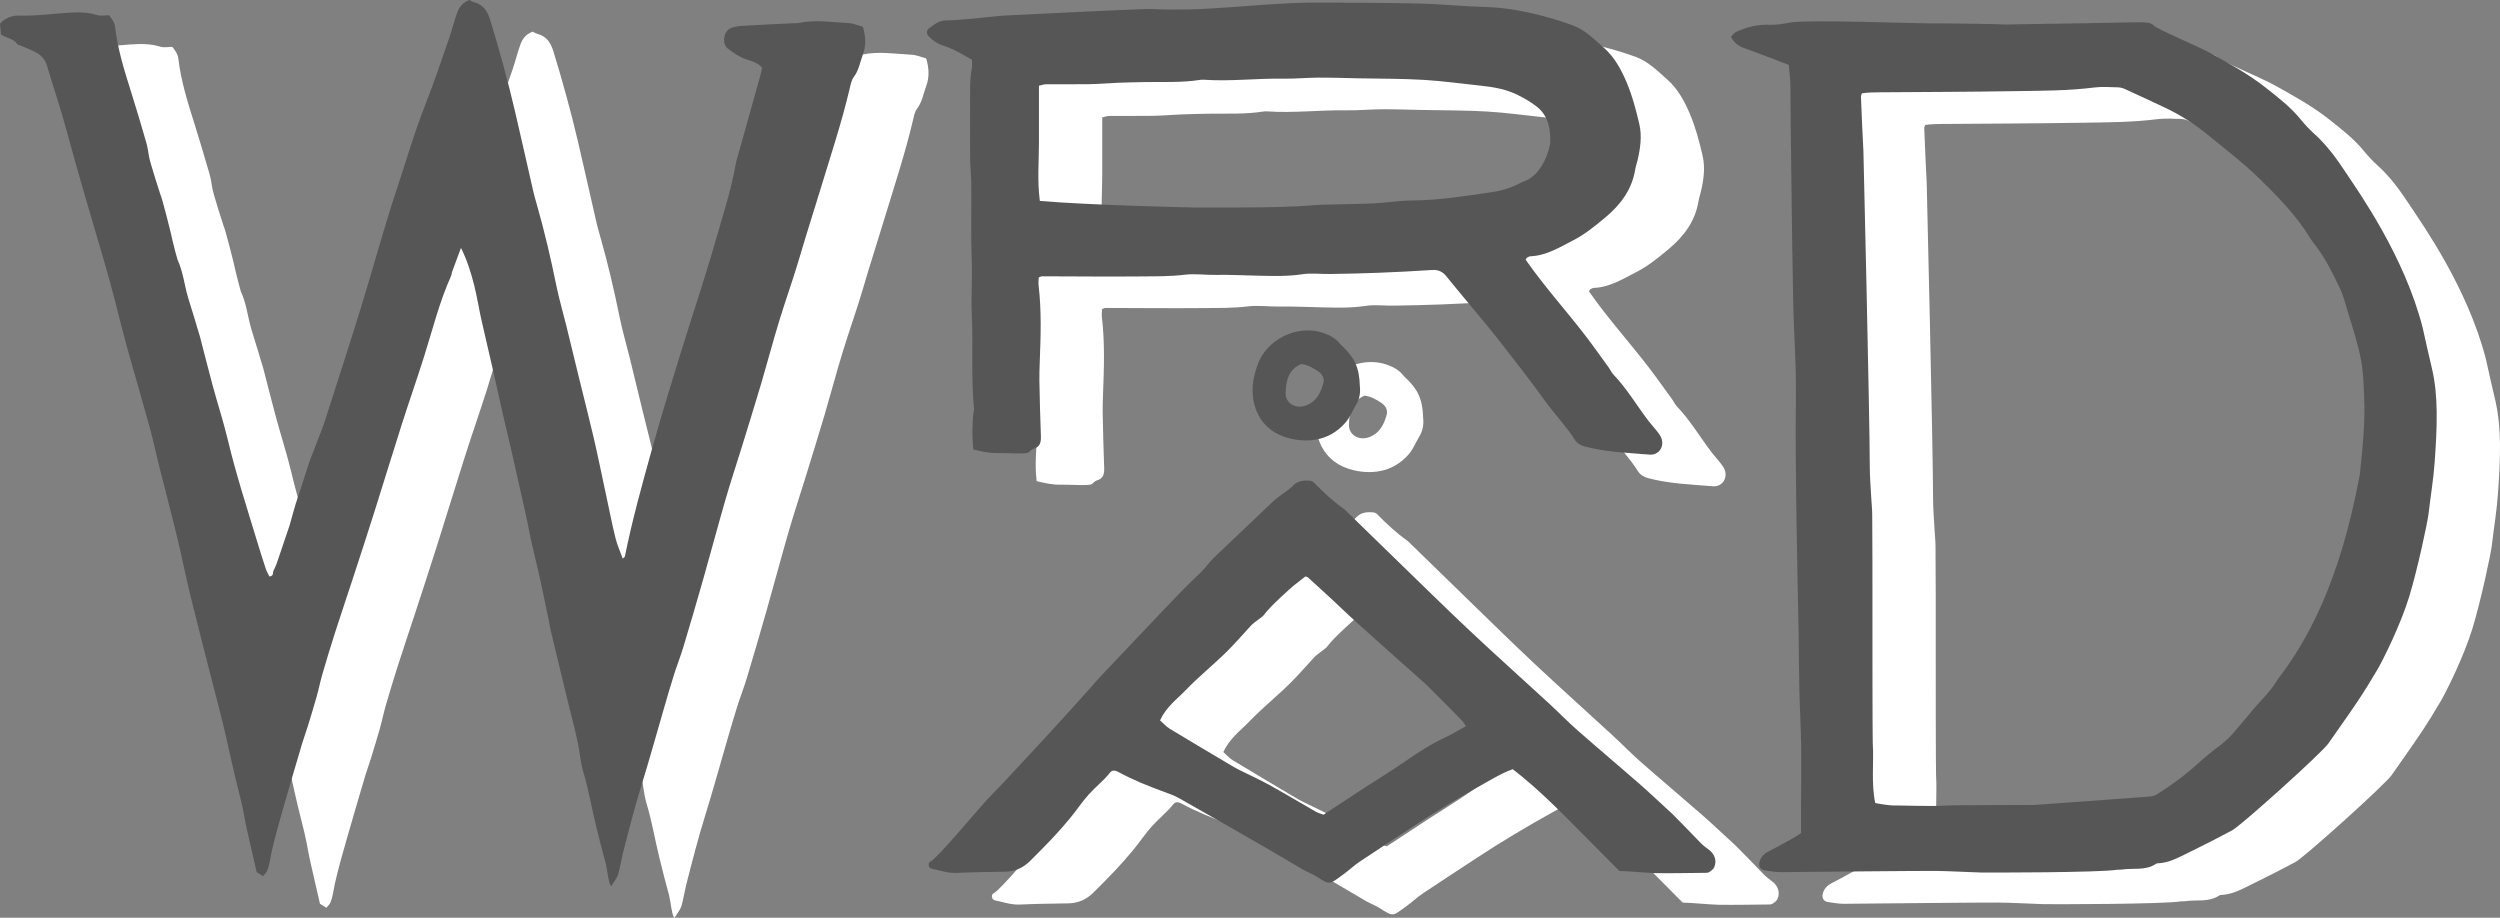
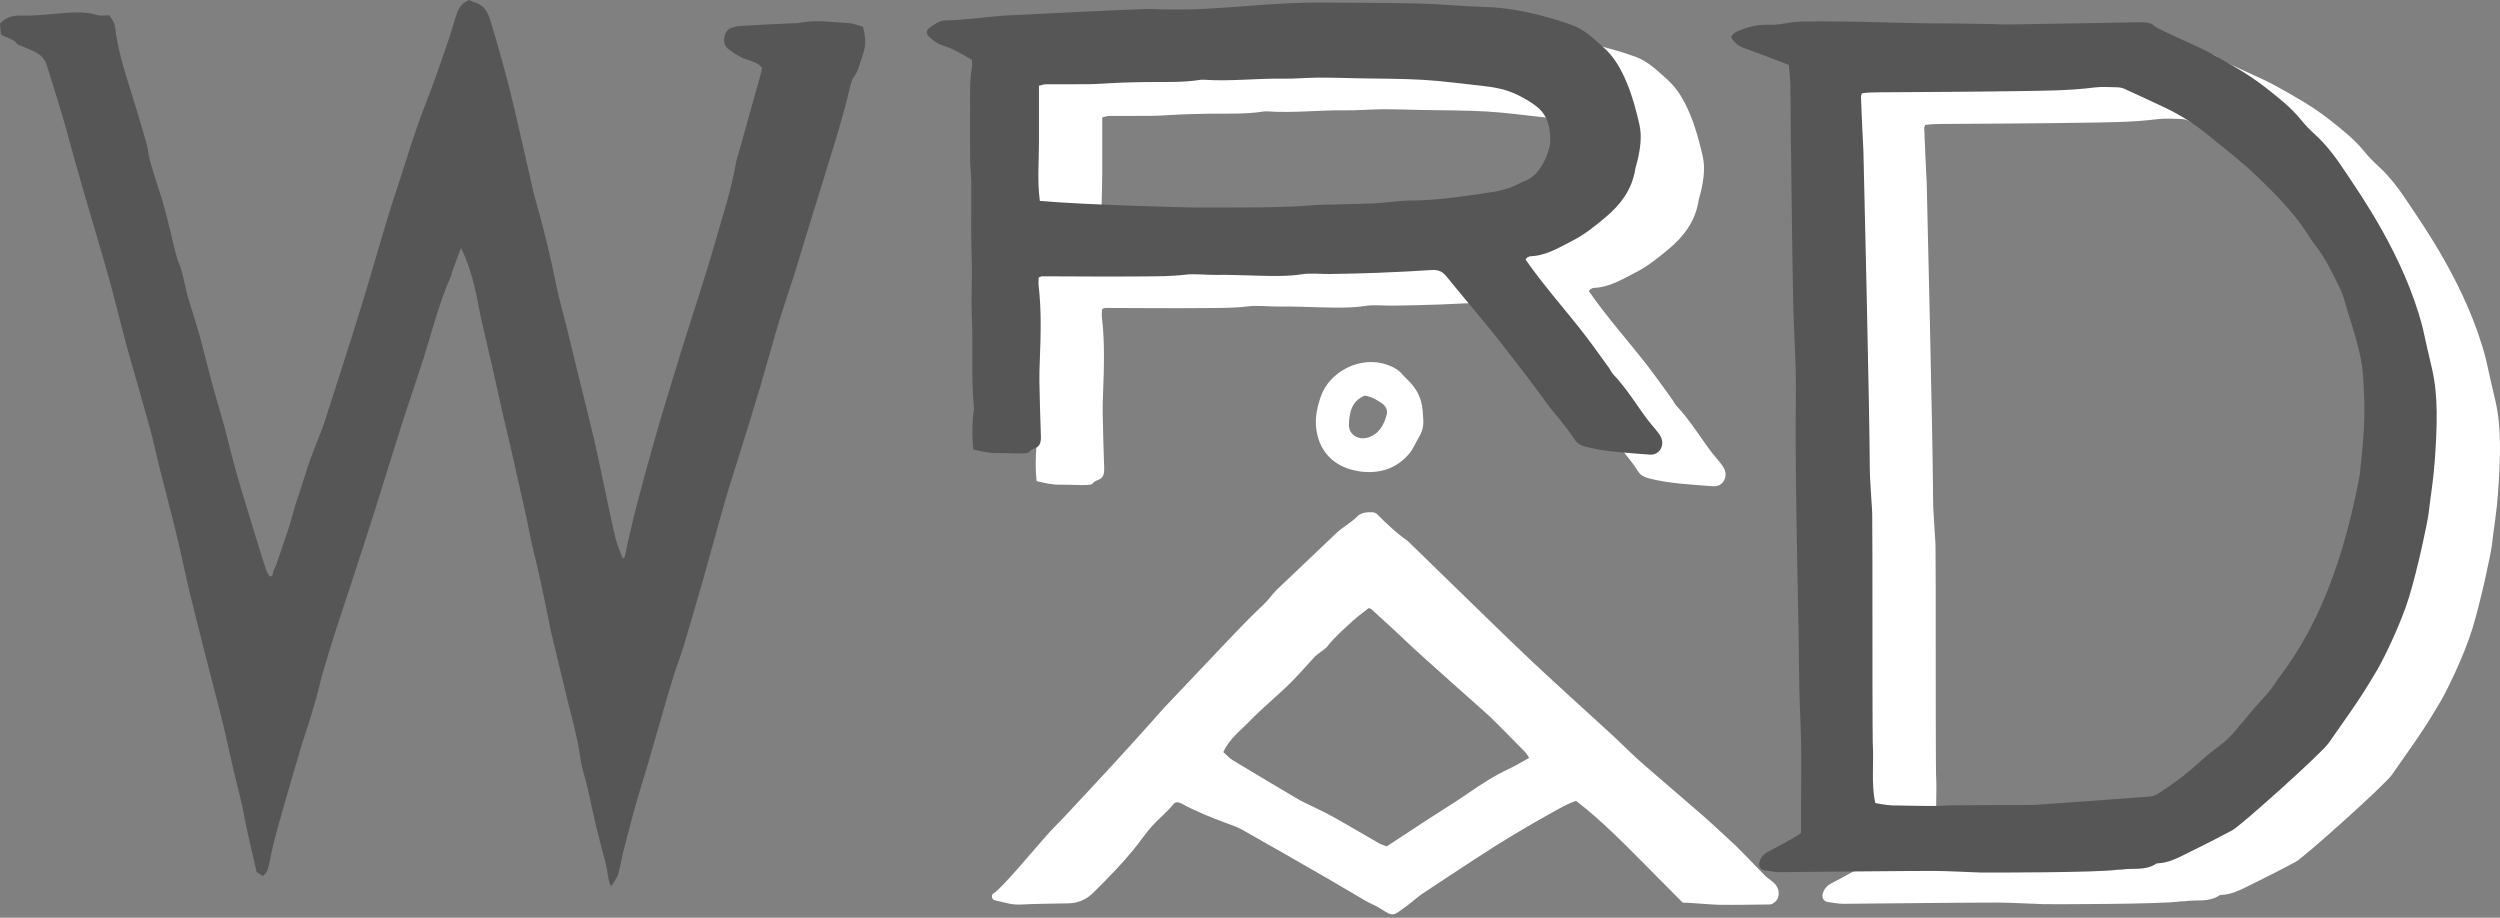
<svg xmlns="http://www.w3.org/2000/svg" width="79px" height="29px" viewBox="0 0 79 29" version="1.1">
  <rect x="0" y="0" width="79" height="29" fill="#808080" stroke="none" />
  <title>Group 7</title>
  <g id="Homepage" stroke="none" stroke-width="1" fill="none" fill-rule="evenodd">
    <g id="Group-7" transform="translate(0, -0)">
      <g id="Group-12-Copy-2" transform="translate(2, 1)" fill="#FFFFFF">
-         <path d="M8.324,27.693 C8.246,27.643 8.168,27.594 8.111,27.558 C8.002,27.081 7.894,26.626 7.793,26.17 C7.73,25.886 7.689,25.597 7.62,25.314 C7.553,25.032 7.478,24.752 7.411,24.47 C7.283,23.935 7.174,23.395 7.044,22.862 C6.949,22.473 6.846,22.085 6.746,21.697 C6.5,20.732 6.25,19.769 6.013,18.803 C5.863,18.189 5.742,17.568 5.593,16.954 C5.423,16.249 5.235,15.548 5.059,14.845 C4.977,14.52 4.903,14.193 4.825,13.867 C4.799,13.763 4.772,13.659 4.744,13.555 C4.621,13.115 4.498,12.674 4.374,12.235 C4.246,11.782 4.11,11.332 3.988,10.878 C3.758,10.021 3.556,9.155 3.305,8.304 C2.891,6.899 2.473,5.494 2.091,4.079 C1.909,3.405 1.683,2.742 1.484,2.072 C1.425,1.875 1.299,1.744 1.13,1.653 C0.979,1.572 0.817,1.512 0.659,1.443 C0.623,1.427 0.57,1.425 0.552,1.399 C0.429,1.216 0.206,1.206 0.028,1.089 C0.019,0.975 0.009,0.857 0,0.747 C0.185,0.541 0.414,0.484 0.663,0.492 C1.147,0.505 1.627,0.438 2.108,0.406 C2.43,0.384 2.745,0.376 3.061,0.474 C3.182,0.512 3.325,0.481 3.446,0.481 C3.543,0.604 3.62,0.711 3.636,0.851 C3.717,1.55 3.926,2.217 4.136,2.883 C4.306,3.421 4.465,3.962 4.622,4.503 C4.663,4.644 4.683,4.791 4.707,4.937 C4.739,5.138 5.07,6.152 5.07,6.152 C5.104,6.192 5.399,7.333 5.459,7.632 C5.472,7.697 5.599,8.184 5.61,8.207 C5.786,8.585 5.826,9.002 5.941,9.397 C6.03,9.703 6.134,10.004 6.22,10.311 C6.251,10.424 6.321,10.646 6.321,10.646 C6.456,11.165 6.586,11.686 6.726,12.204 C6.881,12.775 7.066,13.339 7.203,13.914 C7.459,14.989 7.801,16.039 8.121,17.095 C8.21,17.39 8.303,17.684 8.4,17.977 C8.428,18.063 8.476,18.141 8.513,18.217 C8.656,18.206 8.613,18.099 8.642,18.035 C8.676,17.963 8.714,17.891 8.74,17.816 C8.878,17.411 9.014,17.006 9.152,16.6 C9.173,16.537 9.327,15.945 9.41,15.721 C9.48,15.534 9.72,14.752 9.791,14.551 C9.849,14.387 10.192,13.533 10.235,13.399 C10.634,12.157 11.036,10.917 11.421,9.67 C11.798,8.449 12.127,7.213 12.531,6.001 C12.824,5.121 13.079,4.228 13.419,3.362 C13.705,2.637 13.956,1.898 14.209,1.16 C14.295,0.908 14.355,0.646 14.449,0.395 C14.52,0.203 14.634,0.075 14.834,0 C14.879,0.022 14.923,0.055 14.973,0.067 C15.28,0.146 15.406,0.354 15.497,0.653 C15.784,1.594 16.046,2.54 16.269,3.497 C16.468,4.348 16.658,5.201 16.853,6.053 C16.883,6.184 16.921,6.313 16.958,6.442 C17.203,7.297 17.405,8.161 17.582,9.031 C17.671,9.465 17.797,9.892 17.903,10.322 C18.038,10.87 18.169,11.419 18.303,11.967 C18.457,12.595 18.619,13.221 18.765,13.85 C18.907,14.466 19.032,15.085 19.165,15.703 C19.259,16.137 19.343,16.573 19.45,17.004 C19.503,17.221 19.598,17.428 19.678,17.651 C19.714,17.618 19.742,17.606 19.745,17.589 C19.976,16.442 20.289,15.316 20.603,14.19 C20.888,13.168 21.202,12.153 21.514,11.139 C21.878,9.957 22.278,8.786 22.615,7.597 C22.839,6.81 23.1,6.03 23.242,5.219 C23.272,5.048 23.329,4.88 23.376,4.712 C23.593,3.934 23.812,3.157 24.029,2.378 C24.051,2.302 24.064,2.223 24.082,2.139 C23.947,1.982 23.76,1.934 23.588,1.877 C23.364,1.804 23.18,1.673 23,1.536 C22.806,1.387 22.86,0.988 23.089,0.89 C23.196,0.844 23.321,0.825 23.439,0.818 C23.975,0.785 24.511,0.761 25.046,0.735 C25.113,0.731 25.183,0.738 25.247,0.725 C25.769,0.614 26.291,0.704 26.811,0.729 C26.965,0.737 27.116,0.806 27.267,0.846 C27.357,1.151 27.375,1.435 27.265,1.728 C27.176,1.966 27.142,2.22 26.98,2.433 C26.903,2.534 26.878,2.681 26.847,2.811 C26.597,3.871 26.253,4.905 25.937,5.946 C25.719,6.666 25.486,7.382 25.275,8.105 C25.076,8.788 24.832,9.459 24.624,10.139 C24.424,10.795 24.249,11.458 24.055,12.116 C23.852,12.799 23.64,13.48 23.43,14.161 C23.263,14.701 23.084,15.237 22.927,15.781 C22.684,16.62 22.46,17.464 22.221,18.304 C22.019,19.015 21.811,19.725 21.598,20.433 C21.51,20.728 21.395,21.015 21.302,21.309 C21.188,21.668 21.084,22.029 20.979,22.391 C20.749,23.178 20.532,23.97 20.289,24.754 C20.061,25.485 19.871,26.227 19.682,26.969 C19.662,27.047 19.577,27.492 19.534,27.628 C19.49,27.762 19.391,27.877 19.317,28 C19.24,27.998 19.18,27.423 19.145,27.298 C19.036,26.91 18.94,26.518 18.842,26.126 C18.699,25.552 18.604,24.967 18.434,24.399 C18.383,24.233 18.353,24.059 18.329,23.886 C18.248,23.297 18.079,22.729 17.94,22.154 C17.763,21.421 17.586,20.689 17.41,19.956 C17.382,19.838 17.365,19.717 17.34,19.599 C17.224,19.046 17.113,18.492 16.986,17.942 C16.951,17.789 16.807,17.211 16.78,17.066 C16.625,16.238 16.42,15.422 16.242,14.599 C16.14,14.126 16.02,13.657 15.913,13.185 C15.79,12.649 15.673,12.111 15.551,11.574 C15.438,11.076 15.318,10.58 15.207,10.081 C15.129,9.728 15.073,9.368 14.985,9.017 C14.887,8.631 14.772,8.25 14.567,7.833 C14.457,8.129 14.369,8.364 14.283,8.599 C14.269,8.637 14.271,8.681 14.255,8.717 C13.878,9.555 13.662,10.447 13.385,11.318 C13.162,12.022 12.917,12.718 12.693,13.421 C12.399,14.342 12.118,15.268 11.826,16.19 C11.599,16.907 11.365,17.623 11.131,18.339 C10.948,18.9 10.758,19.458 10.578,20.02 C10.443,20.441 10.315,20.866 10.191,21.291 C10.12,21.536 10.07,21.787 10.001,22.032 C9.913,22.343 9.818,22.651 9.723,22.96 C9.668,23.138 9.602,23.314 9.548,23.493 C9.35,24.163 9.151,24.832 8.96,25.503 C8.827,25.969 8.693,26.434 8.586,26.906 C8.539,27.114 8.522,27.331 8.437,27.529 C8.412,27.587 8.356,27.631 8.314,27.682 L8.324,27.693 Z" id="Fill-1" />
        <path d="M59.085,14.737 C59.085,15.06 59.113,15.383 59.13,15.706 C59.14,15.894 59.161,16.082 59.162,16.27 C59.168,17.253 59.172,18.236 59.169,19.219 C59.166,20.083 59.172,23.367 59.179,23.48 C59.219,24.11 59.126,24.745 59.257,25.371 C59.26,25.386 59.71,25.454 59.8,25.452 C59.974,25.446 61.067,25.488 61.443,25.457 C61.67,25.438 64.251,25.439 64.292,25.436 C64.826,25.397 65.361,25.36 65.896,25.321 C66.552,25.273 67.208,25.225 67.864,25.176 C67.97,25.168 68.069,25.158 68.168,25.095 C68.623,24.809 69.054,24.492 69.453,24.129 C69.671,23.931 69.9,23.742 70.137,23.567 C70.334,23.421 70.503,23.254 70.657,23.065 C70.802,22.888 70.957,22.72 71.099,22.54 C71.382,22.184 71.733,21.883 71.964,21.484 C72.887,20.286 73.932,18.442 74.569,15 C74.657,14.172 74.747,13.339 74.706,12.503 C74.688,12.128 74.681,11.754 74.609,11.379 C74.513,10.873 74.357,10.389 74.205,9.902 C74.12,9.632 74.059,9.351 73.937,9.1 C73.715,8.641 73.492,8.18 73.181,7.772 C73.124,7.697 73.063,7.624 73.014,7.544 C72.571,6.811 71.974,6.206 71.369,5.617 C70.87,5.131 70.311,4.707 69.771,4.264 C69.354,3.921 68.901,3.633 68.413,3.402 C67.988,3.202 67.564,3.003 67.137,2.809 C67.066,2.776 66.982,2.76 66.903,2.759 C66.662,2.753 66.416,2.735 66.179,2.765 C65.378,2.867 64.573,2.866 63.769,2.879 C62.306,2.902 60.842,2.907 59.378,2.917 C59.193,2.918 59.008,2.922 58.836,2.949 C58.821,2.997 58.805,3.023 58.806,3.047 C58.83,3.626 58.852,4.204 58.884,4.782 C58.887,4.833 59.084,13.227 59.085,14.737 M56.524,2.049 C56.032,1.863 55.583,1.686 55.129,1.525 C54.94,1.459 54.797,1.358 54.697,1.16 C54.751,1.109 54.797,1.037 54.863,1.007 C55.194,0.857 55.536,0.767 55.909,0.783 C56.13,0.792 56.357,0.751 56.577,0.711 C57.108,0.613 60.587,0.743 61.029,0.74 C61.7,0.736 62.372,0.753 63.043,0.762 C63.151,0.763 63.258,0.776 63.364,0.775 C64.197,0.762 65.029,0.748 65.862,0.734 C66.372,0.725 66.882,0.714 67.393,0.706 C67.54,0.703 67.689,0.7 67.835,0.714 C67.91,0.722 68.006,0.746 68.049,0.798 C68.152,0.924 69.413,1.435 69.883,1.697 C70.47,2.023 71.059,2.348 71.589,2.764 C71.989,3.078 72.392,3.39 72.716,3.791 C72.842,3.947 72.983,4.094 73.132,4.229 C73.536,4.592 73.851,5.031 74.145,5.478 C74.535,6.07 75.977,8.087 76.556,10.355 C76.651,10.788 76.749,11.22 76.851,11.651 C76.956,12.099 76.993,12.555 76.999,13.013 C77.006,13.537 76.974,14.061 76.937,14.585 C76.899,15.138 76.806,15.68 76.743,16.228 C76.711,16.507 76.399,17.972 76.13,18.857 C75.86,19.742 75.306,20.849 75.138,21.138 C74.935,21.486 74.723,21.83 74.499,22.165 C74.201,22.611 73.886,23.045 73.582,23.486 C73.365,23.8 70.815,26.088 70.544,26.234 C70.024,26.513 69.495,26.777 68.966,27.038 C68.738,27.15 68.504,27.255 68.244,27.276 C68.204,27.279 68.157,27.277 68.127,27.298 C67.789,27.524 67.399,27.421 67.035,27.48 C66.995,27.486 66.953,27.476 66.914,27.483 C66.369,27.576 62.764,27.577 62.577,27.571 C62.107,27.557 61.638,27.527 61.169,27.521 C60.782,27.515 57.035,27.553 56.27,27.56 C56.098,27.561 55.924,27.528 55.752,27.502 C55.636,27.485 55.569,27.377 55.594,27.264 C55.63,27.094 55.732,26.983 55.888,26.904 C56.15,26.772 56.405,26.627 56.662,26.484 C56.744,26.439 56.821,26.385 56.913,26.327 C56.913,26.021 56.913,25.713 56.913,25.405 C56.915,24.785 56.925,24.166 56.916,23.546 C56.908,22.968 56.873,22.39 56.86,21.812 C56.846,21.206 56.846,20.601 56.836,19.995 C56.824,19.296 56.806,18.598 56.794,17.899 C56.777,16.863 56.758,15.827 56.748,14.791 C56.741,14.01 56.739,13.228 56.75,12.447 C56.764,11.45 56.679,10.455 56.664,9.459 C56.656,8.88 56.642,8.301 56.634,7.722 C56.617,6.51 56.602,5.298 56.588,4.086 C56.582,3.615 56.586,3.144 56.576,2.673 C56.572,2.473 56.544,2.273 56.524,2.049" id="Fill-4" />
        <path d="M37.85,6.559 C38.521,6.559 39.192,6.559 39.863,6.552 C40.238,6.548 40.614,6.535 40.989,6.519 C41.257,6.508 41.524,6.478 41.792,6.469 C42.327,6.451 42.864,6.451 43.399,6.427 C43.801,6.409 44.201,6.338 44.602,6.336 C45.465,6.332 46.312,6.193 47.162,6.069 C47.498,6.02 47.815,5.912 48.108,5.747 C48.76,5.567 48.983,4.649 48.987,4.503 C49,4.073 48.927,3.662 48.569,3.375 C48.392,3.234 48.192,3.118 47.99,3.016 C47.615,2.823 47.205,2.75 46.788,2.707 C46.189,2.645 45.591,2.559 44.99,2.524 C44.307,2.483 43.622,2.489 42.938,2.475 C42.511,2.466 42.084,2.451 41.657,2.453 C41.282,2.455 40.907,2.493 40.533,2.486 C39.703,2.473 38.875,2.577 38.044,2.52 C38.004,2.517 37.963,2.518 37.923,2.524 C37.35,2.615 36.772,2.585 36.195,2.593 C35.913,2.598 35.631,2.604 35.35,2.615 C35.042,2.627 34.734,2.655 34.426,2.66 C33.97,2.668 33.515,2.659 33.059,2.663 C32.984,2.663 32.909,2.692 32.831,2.709 L32.831,4.501 C32.831,5.104 32.774,5.708 32.859,6.348 C34.347,6.482 37.693,6.559 37.85,6.559 M48.21,8.205 C48.795,9.046 49.472,9.793 50.086,10.59 C50.348,10.931 50.595,11.283 50.848,11.631 C50.895,11.696 50.926,11.775 50.981,11.832 C51.411,12.281 51.724,12.819 52.099,13.309 C52.172,13.405 52.256,13.492 52.33,13.587 C52.388,13.66 52.45,13.734 52.488,13.817 C52.614,14.095 52.428,14.392 52.125,14.366 C51.444,14.308 50.758,14.288 50.09,14.112 C49.95,14.075 49.837,14.01 49.765,13.897 C49.491,13.464 49.134,13.098 48.835,12.685 C48.37,12.042 47.884,11.414 47.395,10.79 C47.039,10.335 46.663,9.894 46.295,9.448 C46.098,9.209 45.899,8.973 45.705,8.731 C45.587,8.584 45.449,8.519 45.252,8.532 C44.678,8.571 44.102,8.598 43.526,8.621 C43.03,8.641 42.533,8.65 42.037,8.658 C41.741,8.664 41.44,8.622 41.152,8.666 C40.697,8.736 40.245,8.723 39.791,8.713 C39.335,8.704 38.88,8.679 38.425,8.687 C38.092,8.692 37.757,8.642 37.432,8.682 C36.976,8.738 36.52,8.73 36.065,8.735 C35.019,8.745 33.973,8.733 32.927,8.731 C32.902,8.731 32.878,8.748 32.825,8.767 C32.823,8.845 32.809,8.935 32.82,9.023 C32.915,9.829 32.887,10.635 32.856,11.443 C32.849,11.642 32.841,11.842 32.845,12.041 C32.856,12.618 32.87,13.194 32.892,13.771 C32.899,13.963 32.878,14.117 32.662,14.181 C32.602,14.199 32.553,14.257 32.501,14.298 C32.421,14.359 31.755,14.308 31.516,14.316 C31.257,14.323 31.016,14.265 30.757,14.203 C30.714,13.831 30.724,13.47 30.752,13.109 C30.757,13.042 30.784,12.975 30.778,12.91 C30.683,11.916 30.755,10.919 30.709,9.923 C30.683,9.359 30.729,8.792 30.707,8.228 C30.676,7.423 30.699,6.618 30.693,5.813 C30.691,5.544 30.659,5.275 30.656,5.006 C30.65,4.441 30.654,3.876 30.655,3.311 C30.656,2.921 30.639,2.53 30.712,2.143 C30.726,2.066 30.714,1.984 30.714,1.891 C30.413,1.717 30.129,1.541 29.807,1.442 C29.621,1.384 29.469,1.278 29.339,1.138 C29.268,1.062 29.273,0.954 29.36,0.891 C29.52,0.775 29.673,0.649 29.89,0.645 C30.117,0.642 30.344,0.623 30.57,0.604 C30.81,0.584 31.049,0.556 31.288,0.533 C31.448,0.518 31.607,0.499 31.768,0.49 C32.625,0.447 33.482,0.406 34.339,0.365 C34.969,0.336 35.598,0.306 36.227,0.285 C36.441,0.277 36.656,0.301 36.87,0.301 C37.218,0.301 37.567,0.303 37.915,0.287 C39.201,0.227 40.482,0.069 41.772,0.081 C42.792,0.09 43.812,0.086 44.832,0.111 C45.529,0.128 46.224,0.201 46.921,0.22 C47.516,0.236 48.095,0.336 48.668,0.483 C49.018,0.574 49.365,0.677 49.703,0.803 C50.088,0.946 50.376,1.239 50.678,1.505 C51.017,1.805 51.227,2.189 51.403,2.605 C51.582,3.03 51.698,3.471 51.801,3.916 C51.892,4.303 51.834,4.692 51.744,5.075 C51.723,5.166 51.69,5.255 51.675,5.347 C51.57,5.993 51.213,6.468 50.72,6.879 C50.398,7.146 50.078,7.409 49.706,7.598 C49.278,7.816 48.864,8.08 48.361,8.098 C48.323,8.1 48.287,8.126 48.251,8.144 C48.241,8.15 48.236,8.166 48.21,8.205" id="Fill-6" />
        <path d="M36.657,22.764 C36.762,22.856 36.85,22.96 36.961,23.027 C37.614,23.424 38.272,23.811 38.928,24.201 C39.009,24.249 39.091,24.296 39.175,24.337 C39.487,24.493 39.805,24.635 40.109,24.803 C40.602,25.076 41.084,25.367 41.574,25.646 C41.652,25.691 41.742,25.714 41.822,25.745 C42.254,25.462 42.667,25.188 43.082,24.917 C43.52,24.632 43.968,24.361 44.398,24.063 C44.806,23.78 45.221,23.511 45.672,23.301 C45.889,23.199 46.094,23.073 46.322,22.949 C46.274,22.877 46.245,22.817 46.2,22.772 C45.834,22.398 45.467,22.023 45.093,21.656 C44.99,21.555 42.92,19.735 42.42,19.252 C42.062,18.908 41.692,18.577 41.326,18.242 C41.308,18.226 41.276,18.226 41.246,18.218 C41.125,18.312 41.002,18.407 40.88,18.505 C40.842,18.535 40.127,19.163 39.94,19.432 C39.896,19.496 39.617,19.676 39.552,19.746 C39.292,20.024 39.047,20.314 38.776,20.582 C38.352,21.002 37.885,21.375 37.472,21.805 C37.195,22.093 36.858,22.331 36.657,22.764 M51.172,27.522 C50.767,27.114 50.37,26.713 49.972,26.313 C49.283,25.619 48.599,24.92 47.803,24.307 C47.575,24.383 47.353,24.506 47.132,24.628 C46.275,25.102 45.433,25.603 44.614,26.144 C44.066,26.507 43.513,26.861 42.967,27.228 C42.789,27.347 42.633,27.498 42.458,27.624 C41.989,27.962 42.051,27.981 41.586,27.69 C41.45,27.605 41.296,27.549 41.157,27.469 C40.762,27.241 40.373,27.003 39.978,26.776 C39.071,26.254 38.163,25.733 37.252,25.219 C37.102,25.134 36.934,25.077 36.771,25.017 C36.279,24.838 35.796,24.642 35.335,24.392 C35.245,24.343 35.145,24.328 35.078,24.414 C34.877,24.667 34.621,24.864 34.407,25.102 C34.193,25.34 34.015,25.611 33.811,25.858 C33.623,26.087 33.426,26.308 33.223,26.523 C33.003,26.758 32.773,26.984 32.545,27.212 C32.327,27.428 32.065,27.541 31.755,27.546 C31.246,27.554 30.735,27.56 30.226,27.584 C29.95,27.597 29.7,27.503 29.439,27.451 C29.338,27.43 29.307,27.273 29.397,27.229 C29.629,27.115 30.8,25.695 31.181,25.28 C31.336,25.112 31.501,24.954 31.656,24.787 C32.179,24.228 32.701,23.668 33.219,23.104 C33.628,22.66 34.031,22.21 34.435,21.761 C34.552,21.632 34.662,21.497 34.782,21.37 C35.453,20.66 36.124,19.95 36.799,19.242 C37.168,18.854 37.538,18.468 37.93,18.102 C38.086,17.956 38.206,17.77 38.36,17.622 C38.98,17.026 39.609,16.441 40.229,15.846 C40.433,15.651 40.688,15.525 40.887,15.322 C41.008,15.197 41.198,15.176 41.375,15.188 C41.423,15.191 41.481,15.212 41.514,15.245 C41.814,15.55 42.126,15.842 42.476,16.09 C42.519,16.121 42.555,16.163 42.593,16.201 C43.084,16.679 43.574,17.158 44.067,17.635 C44.858,18.402 45.643,19.177 46.445,19.931 C47.268,20.705 48.11,21.457 48.94,22.221 C49.247,22.503 49.537,22.804 49.85,23.079 C50.496,23.647 51.156,24.2 51.804,24.767 C52.157,25.077 52.497,25.403 52.845,25.719 C52.912,25.779 53.531,26.419 53.741,26.638 C53.824,26.724 53.926,26.792 54.021,26.868 C54.189,27.004 54.255,27.205 54.171,27.401 C54.144,27.467 54.07,27.521 54.005,27.561 C53.964,27.586 53.901,27.582 53.848,27.582 C53.337,27.587 52.827,27.598 52.317,27.591 C52.105,27.588 51.364,27.522 51.172,27.522" id="Fill-8" />
        <path d="M41.118,11.503 C40.703,11.682 40.64,12.043 40.626,12.411 C40.613,12.736 40.93,12.925 41.238,12.823 C41.588,12.707 41.73,12.427 41.818,12.11 C41.861,11.956 41.786,11.82 41.65,11.731 C41.493,11.629 41.335,11.528 41.118,11.503 M42.972,12.21 C42.995,12.428 42.956,12.621 42.847,12.8 C42.736,12.983 42.657,13.192 42.519,13.351 C42.259,13.653 41.917,13.85 41.519,13.901 C41.199,13.943 40.875,13.906 40.567,13.797 C39.788,13.52 39.533,12.794 39.588,12.167 C39.607,11.956 39.665,11.743 39.734,11.541 C40.01,10.732 40.997,10.231 41.831,10.525 C42.022,10.592 42.199,10.686 42.331,10.848 C42.364,10.89 42.404,10.926 42.443,10.963 C42.791,11.3 42.955,11.594 42.972,12.21" id="Fill-10" />
      </g>
      <g id="Group-12" fill="#565656">
        <path d="M8.324,27.693 C8.246,27.643 8.168,27.594 8.111,27.558 C8.002,27.081 7.894,26.626 7.793,26.17 C7.73,25.886 7.689,25.597 7.62,25.314 C7.553,25.032 7.478,24.752 7.411,24.47 C7.283,23.935 7.174,23.395 7.044,22.862 C6.949,22.473 6.846,22.085 6.746,21.697 C6.5,20.732 6.25,19.769 6.013,18.803 C5.863,18.189 5.742,17.568 5.593,16.954 C5.423,16.249 5.235,15.548 5.059,14.845 C4.977,14.52 4.903,14.193 4.825,13.867 C4.799,13.763 4.772,13.659 4.744,13.555 C4.621,13.115 4.498,12.674 4.374,12.235 C4.246,11.782 4.11,11.332 3.988,10.878 C3.758,10.021 3.556,9.155 3.305,8.304 C2.891,6.899 2.473,5.494 2.091,4.079 C1.909,3.405 1.683,2.742 1.484,2.072 C1.425,1.875 1.299,1.744 1.13,1.653 C0.979,1.572 0.817,1.512 0.659,1.443 C0.623,1.427 0.57,1.425 0.552,1.399 C0.429,1.216 0.206,1.206 0.028,1.089 C0.019,0.975 0.009,0.857 0,0.747 C0.185,0.541 0.414,0.484 0.663,0.492 C1.147,0.505 1.627,0.438 2.108,0.406 C2.43,0.384 2.745,0.376 3.061,0.474 C3.182,0.512 3.325,0.481 3.446,0.481 C3.543,0.604 3.62,0.711 3.636,0.851 C3.717,1.55 3.926,2.217 4.136,2.883 C4.306,3.421 4.465,3.962 4.622,4.503 C4.663,4.644 4.683,4.791 4.707,4.937 C4.739,5.138 5.07,6.152 5.07,6.152 C5.104,6.192 5.399,7.333 5.459,7.632 C5.472,7.697 5.599,8.184 5.61,8.207 C5.786,8.585 5.826,9.002 5.941,9.397 C6.03,9.703 6.134,10.004 6.22,10.311 C6.251,10.424 6.321,10.646 6.321,10.646 C6.456,11.165 6.586,11.686 6.726,12.204 C6.881,12.775 7.066,13.339 7.203,13.914 C7.459,14.989 7.801,16.039 8.121,17.095 C8.21,17.39 8.303,17.684 8.4,17.977 C8.428,18.063 8.476,18.141 8.513,18.217 C8.656,18.206 8.613,18.099 8.642,18.035 C8.676,17.963 8.714,17.891 8.74,17.816 C8.878,17.411 9.014,17.006 9.152,16.6 C9.173,16.537 9.327,15.945 9.41,15.721 C9.48,15.534 9.72,14.752 9.791,14.551 C9.849,14.387 10.192,13.533 10.235,13.399 C10.634,12.157 11.036,10.917 11.421,9.67 C11.798,8.449 12.127,7.213 12.531,6.001 C12.824,5.121 13.079,4.228 13.419,3.362 C13.705,2.637 13.956,1.898 14.209,1.16 C14.295,0.908 14.355,0.646 14.449,0.395 C14.52,0.203 14.634,0.075 14.834,0 C14.879,0.022 14.923,0.055 14.973,0.067 C15.28,0.146 15.406,0.354 15.497,0.653 C15.784,1.594 16.046,2.54 16.269,3.497 C16.468,4.348 16.658,5.201 16.853,6.053 C16.883,6.184 16.921,6.313 16.958,6.442 C17.203,7.297 17.405,8.161 17.582,9.031 C17.671,9.465 17.797,9.892 17.903,10.322 C18.038,10.87 18.169,11.419 18.303,11.967 C18.457,12.595 18.619,13.221 18.765,13.85 C18.907,14.466 19.032,15.085 19.165,15.703 C19.259,16.137 19.343,16.573 19.45,17.004 C19.503,17.221 19.598,17.428 19.678,17.651 C19.714,17.618 19.742,17.606 19.745,17.589 C19.976,16.442 20.289,15.316 20.603,14.19 C20.888,13.168 21.202,12.153 21.514,11.139 C21.878,9.957 22.278,8.786 22.615,7.597 C22.839,6.81 23.1,6.03 23.242,5.219 C23.272,5.048 23.329,4.88 23.376,4.712 C23.593,3.934 23.812,3.157 24.029,2.378 C24.051,2.302 24.064,2.223 24.082,2.139 C23.947,1.982 23.76,1.934 23.588,1.877 C23.364,1.804 23.18,1.673 23,1.536 C22.806,1.387 22.86,0.988 23.089,0.89 C23.196,0.844 23.321,0.825 23.439,0.818 C23.975,0.785 24.511,0.761 25.046,0.735 C25.113,0.731 25.183,0.738 25.247,0.725 C25.769,0.614 26.291,0.704 26.811,0.729 C26.965,0.737 27.116,0.806 27.267,0.846 C27.357,1.151 27.375,1.435 27.265,1.728 C27.176,1.966 27.142,2.22 26.98,2.433 C26.903,2.534 26.878,2.681 26.847,2.811 C26.597,3.871 26.253,4.905 25.937,5.946 C25.719,6.666 25.486,7.382 25.275,8.105 C25.076,8.788 24.832,9.459 24.624,10.139 C24.424,10.795 24.249,11.458 24.055,12.116 C23.852,12.799 23.64,13.48 23.43,14.161 C23.263,14.701 23.084,15.237 22.927,15.781 C22.684,16.62 22.46,17.464 22.221,18.304 C22.019,19.015 21.811,19.725 21.598,20.433 C21.51,20.728 21.395,21.015 21.302,21.309 C21.188,21.668 21.084,22.029 20.979,22.391 C20.749,23.178 20.532,23.97 20.289,24.754 C20.061,25.485 19.871,26.227 19.682,26.969 C19.662,27.047 19.577,27.492 19.534,27.628 C19.49,27.762 19.391,27.877 19.317,28 C19.24,27.998 19.18,27.423 19.145,27.298 C19.036,26.91 18.94,26.518 18.842,26.126 C18.699,25.552 18.604,24.967 18.434,24.399 C18.383,24.233 18.353,24.059 18.329,23.886 C18.248,23.297 18.079,22.729 17.94,22.154 C17.763,21.421 17.586,20.689 17.41,19.956 C17.382,19.838 17.365,19.717 17.34,19.599 C17.224,19.046 17.113,18.492 16.986,17.942 C16.951,17.789 16.807,17.211 16.78,17.066 C16.625,16.238 16.42,15.422 16.242,14.599 C16.14,14.126 16.02,13.657 15.913,13.185 C15.79,12.649 15.673,12.111 15.551,11.574 C15.438,11.076 15.318,10.58 15.207,10.081 C15.129,9.728 15.073,9.368 14.985,9.017 C14.887,8.631 14.772,8.25 14.567,7.833 C14.457,8.129 14.369,8.364 14.283,8.599 C14.269,8.637 14.271,8.681 14.255,8.717 C13.878,9.555 13.662,10.447 13.385,11.318 C13.162,12.022 12.917,12.718 12.693,13.421 C12.399,14.342 12.118,15.268 11.826,16.19 C11.599,16.907 11.365,17.623 11.131,18.339 C10.948,18.9 10.758,19.458 10.578,20.02 C10.443,20.441 10.315,20.866 10.191,21.291 C10.12,21.536 10.07,21.787 10.001,22.032 C9.913,22.343 9.818,22.651 9.723,22.96 C9.668,23.138 9.602,23.314 9.548,23.493 C9.35,24.163 9.151,24.832 8.96,25.503 C8.827,25.969 8.693,26.434 8.586,26.906 C8.539,27.114 8.522,27.331 8.437,27.529 C8.412,27.587 8.356,27.631 8.314,27.682 L8.324,27.693 Z" id="Fill-1" />
        <path d="M59.085,14.737 C59.085,15.06 59.113,15.383 59.13,15.706 C59.14,15.894 59.161,16.082 59.162,16.27 C59.168,17.253 59.172,18.236 59.169,19.219 C59.166,20.083 59.172,23.367 59.179,23.48 C59.219,24.11 59.126,24.745 59.257,25.371 C59.26,25.386 59.71,25.454 59.8,25.452 C59.974,25.446 61.067,25.488 61.443,25.457 C61.67,25.438 64.251,25.439 64.292,25.436 C64.826,25.397 65.361,25.36 65.896,25.321 C66.552,25.273 67.208,25.225 67.864,25.176 C67.97,25.168 68.069,25.158 68.168,25.095 C68.623,24.809 69.054,24.492 69.453,24.129 C69.671,23.931 69.9,23.742 70.137,23.567 C70.334,23.421 70.503,23.254 70.657,23.065 C70.802,22.888 70.957,22.72 71.099,22.54 C71.382,22.184 71.733,21.883 71.964,21.484 C72.887,20.286 73.932,18.442 74.569,15 C74.657,14.172 74.747,13.339 74.706,12.503 C74.688,12.128 74.681,11.754 74.609,11.379 C74.513,10.873 74.357,10.389 74.205,9.902 C74.12,9.632 74.059,9.351 73.937,9.1 C73.715,8.641 73.492,8.18 73.181,7.772 C73.124,7.697 73.063,7.624 73.014,7.544 C72.571,6.811 71.974,6.206 71.369,5.617 C70.87,5.131 70.311,4.707 69.771,4.264 C69.354,3.921 68.901,3.633 68.413,3.402 C67.988,3.202 67.564,3.003 67.137,2.809 C67.066,2.776 66.982,2.76 66.903,2.759 C66.662,2.753 66.416,2.735 66.179,2.765 C65.378,2.867 64.573,2.866 63.769,2.879 C62.306,2.902 60.842,2.907 59.378,2.917 C59.193,2.918 59.008,2.922 58.836,2.949 C58.821,2.997 58.805,3.023 58.806,3.047 C58.83,3.626 58.852,4.204 58.884,4.782 C58.887,4.833 59.084,13.227 59.085,14.737 M56.524,2.049 C56.032,1.863 55.583,1.686 55.129,1.525 C54.94,1.459 54.797,1.358 54.697,1.16 C54.751,1.109 54.797,1.037 54.863,1.007 C55.194,0.857 55.536,0.767 55.909,0.783 C56.13,0.792 56.357,0.751 56.577,0.711 C57.108,0.613 60.587,0.743 61.029,0.74 C61.7,0.736 62.372,0.753 63.043,0.762 C63.151,0.763 63.258,0.776 63.364,0.775 C64.197,0.762 65.029,0.748 65.862,0.734 C66.372,0.725 66.882,0.714 67.393,0.706 C67.54,0.703 67.689,0.7 67.835,0.714 C67.91,0.722 68.006,0.746 68.049,0.798 C68.152,0.924 69.413,1.435 69.883,1.697 C70.47,2.023 71.059,2.348 71.589,2.764 C71.989,3.078 72.392,3.39 72.716,3.791 C72.842,3.947 72.983,4.094 73.132,4.229 C73.536,4.592 73.851,5.031 74.145,5.478 C74.535,6.07 75.977,8.087 76.556,10.355 C76.651,10.788 76.749,11.22 76.851,11.651 C76.956,12.099 76.993,12.555 76.999,13.013 C77.006,13.537 76.974,14.061 76.937,14.585 C76.899,15.138 76.806,15.68 76.743,16.228 C76.711,16.507 76.399,17.972 76.13,18.857 C75.86,19.742 75.306,20.849 75.138,21.138 C74.935,21.486 74.723,21.83 74.499,22.165 C74.201,22.611 73.886,23.045 73.582,23.486 C73.365,23.8 70.815,26.088 70.544,26.234 C70.024,26.513 69.495,26.777 68.966,27.038 C68.738,27.15 68.504,27.255 68.244,27.276 C68.204,27.279 68.157,27.277 68.127,27.298 C67.789,27.524 67.399,27.421 67.035,27.48 C66.995,27.486 66.953,27.476 66.914,27.483 C66.369,27.576 62.764,27.577 62.577,27.571 C62.107,27.557 61.638,27.527 61.169,27.521 C60.782,27.515 57.035,27.553 56.27,27.56 C56.098,27.561 55.924,27.528 55.752,27.502 C55.636,27.485 55.569,27.377 55.594,27.264 C55.63,27.094 55.732,26.983 55.888,26.904 C56.15,26.772 56.405,26.627 56.662,26.484 C56.744,26.439 56.821,26.385 56.913,26.327 C56.913,26.021 56.913,25.713 56.913,25.405 C56.915,24.785 56.925,24.166 56.916,23.546 C56.908,22.968 56.873,22.39 56.86,21.812 C56.846,21.206 56.846,20.601 56.836,19.995 C56.824,19.296 56.806,18.598 56.794,17.899 C56.777,16.863 56.758,15.827 56.748,14.791 C56.741,14.01 56.739,13.228 56.75,12.447 C56.764,11.45 56.679,10.455 56.664,9.459 C56.656,8.88 56.642,8.301 56.634,7.722 C56.617,6.51 56.602,5.298 56.588,4.086 C56.582,3.615 56.586,3.144 56.576,2.673 C56.572,2.473 56.544,2.273 56.524,2.049" id="Fill-4" />
        <path d="M37.85,6.559 C38.521,6.559 39.192,6.559 39.863,6.552 C40.238,6.548 40.614,6.535 40.989,6.519 C41.257,6.508 41.524,6.478 41.792,6.469 C42.327,6.451 42.864,6.451 43.399,6.427 C43.801,6.409 44.201,6.338 44.602,6.336 C45.465,6.332 46.312,6.193 47.162,6.069 C47.498,6.02 47.815,5.912 48.108,5.747 C48.76,5.567 48.983,4.649 48.987,4.503 C49,4.073 48.927,3.662 48.569,3.375 C48.392,3.234 48.192,3.118 47.99,3.016 C47.615,2.823 47.205,2.75 46.788,2.707 C46.189,2.645 45.591,2.559 44.99,2.524 C44.307,2.483 43.622,2.489 42.938,2.475 C42.511,2.466 42.084,2.451 41.657,2.453 C41.282,2.455 40.907,2.493 40.533,2.486 C39.703,2.473 38.875,2.577 38.044,2.52 C38.004,2.517 37.963,2.518 37.923,2.524 C37.35,2.615 36.772,2.585 36.195,2.593 C35.913,2.598 35.631,2.604 35.35,2.615 C35.042,2.627 34.734,2.655 34.426,2.66 C33.97,2.668 33.515,2.659 33.059,2.663 C32.984,2.663 32.909,2.692 32.831,2.709 L32.831,4.501 C32.831,5.104 32.774,5.708 32.859,6.348 C34.347,6.482 37.693,6.559 37.85,6.559 M48.21,8.205 C48.795,9.046 49.472,9.793 50.086,10.59 C50.348,10.931 50.595,11.283 50.848,11.631 C50.895,11.696 50.926,11.775 50.981,11.832 C51.411,12.281 51.724,12.819 52.099,13.309 C52.172,13.405 52.256,13.492 52.33,13.587 C52.388,13.66 52.45,13.734 52.488,13.817 C52.614,14.095 52.428,14.392 52.125,14.366 C51.444,14.308 50.758,14.288 50.09,14.112 C49.95,14.075 49.837,14.01 49.765,13.897 C49.491,13.464 49.134,13.098 48.835,12.685 C48.37,12.042 47.884,11.414 47.395,10.79 C47.039,10.335 46.663,9.894 46.295,9.448 C46.098,9.209 45.899,8.973 45.705,8.731 C45.587,8.584 45.449,8.519 45.252,8.532 C44.678,8.571 44.102,8.598 43.526,8.621 C43.03,8.641 42.533,8.65 42.037,8.658 C41.741,8.664 41.44,8.622 41.152,8.666 C40.697,8.736 40.245,8.723 39.791,8.713 C39.335,8.704 38.88,8.679 38.425,8.687 C38.092,8.692 37.757,8.642 37.432,8.682 C36.976,8.738 36.52,8.73 36.065,8.735 C35.019,8.745 33.973,8.733 32.927,8.731 C32.902,8.731 32.878,8.748 32.825,8.767 C32.823,8.845 32.809,8.935 32.82,9.023 C32.915,9.829 32.887,10.635 32.856,11.443 C32.849,11.642 32.841,11.842 32.845,12.041 C32.856,12.618 32.87,13.194 32.892,13.771 C32.899,13.963 32.878,14.117 32.662,14.181 C32.602,14.199 32.553,14.257 32.501,14.298 C32.421,14.359 31.755,14.308 31.516,14.316 C31.257,14.323 31.016,14.265 30.757,14.203 C30.714,13.831 30.724,13.47 30.752,13.109 C30.757,13.042 30.784,12.975 30.778,12.91 C30.683,11.916 30.755,10.919 30.709,9.923 C30.683,9.359 30.729,8.792 30.707,8.228 C30.676,7.423 30.699,6.618 30.693,5.813 C30.691,5.544 30.659,5.275 30.656,5.006 C30.65,4.441 30.654,3.876 30.655,3.311 C30.656,2.921 30.639,2.53 30.712,2.143 C30.726,2.066 30.714,1.984 30.714,1.891 C30.413,1.717 30.129,1.541 29.807,1.442 C29.621,1.384 29.469,1.278 29.339,1.138 C29.268,1.062 29.273,0.954 29.36,0.891 C29.52,0.775 29.673,0.649 29.89,0.645 C30.117,0.642 30.344,0.623 30.57,0.604 C30.81,0.584 31.049,0.556 31.288,0.533 C31.448,0.518 31.607,0.499 31.768,0.49 C32.625,0.447 33.482,0.406 34.339,0.365 C34.969,0.336 35.598,0.306 36.227,0.285 C36.441,0.277 36.656,0.301 36.87,0.301 C37.218,0.301 37.567,0.303 37.915,0.287 C39.201,0.227 40.482,0.069 41.772,0.081 C42.792,0.09 43.812,0.086 44.832,0.111 C45.529,0.128 46.224,0.201 46.921,0.22 C47.516,0.236 48.095,0.336 48.668,0.483 C49.018,0.574 49.365,0.677 49.703,0.803 C50.088,0.946 50.376,1.239 50.678,1.505 C51.017,1.805 51.227,2.189 51.403,2.605 C51.582,3.03 51.698,3.471 51.801,3.916 C51.892,4.303 51.834,4.692 51.744,5.075 C51.723,5.166 51.69,5.255 51.675,5.347 C51.57,5.993 51.213,6.468 50.72,6.879 C50.398,7.146 50.078,7.409 49.706,7.598 C49.278,7.816 48.864,8.08 48.361,8.098 C48.323,8.1 48.287,8.126 48.251,8.144 C48.241,8.15 48.236,8.166 48.21,8.205" id="Fill-6" />
-         <path d="M36.657,22.764 C36.762,22.856 36.85,22.96 36.961,23.027 C37.614,23.424 38.272,23.811 38.928,24.201 C39.009,24.249 39.091,24.296 39.175,24.337 C39.487,24.493 39.805,24.635 40.109,24.803 C40.602,25.076 41.084,25.367 41.574,25.646 C41.652,25.691 41.742,25.714 41.822,25.745 C42.254,25.462 42.667,25.188 43.082,24.917 C43.52,24.632 43.968,24.361 44.398,24.063 C44.806,23.78 45.221,23.511 45.672,23.301 C45.889,23.199 46.094,23.073 46.322,22.949 C46.274,22.877 46.245,22.817 46.2,22.772 C45.834,22.398 45.467,22.023 45.093,21.656 C44.99,21.555 42.92,19.735 42.42,19.252 C42.062,18.908 41.692,18.577 41.326,18.242 C41.308,18.226 41.276,18.226 41.246,18.218 C41.125,18.312 41.002,18.407 40.88,18.505 C40.842,18.535 40.127,19.163 39.94,19.432 C39.896,19.496 39.617,19.676 39.552,19.746 C39.292,20.024 39.047,20.314 38.776,20.582 C38.352,21.002 37.885,21.375 37.472,21.805 C37.195,22.093 36.858,22.331 36.657,22.764 M51.172,27.522 C50.767,27.114 50.37,26.713 49.972,26.313 C49.283,25.619 48.599,24.92 47.803,24.307 C47.575,24.383 47.353,24.506 47.132,24.628 C46.275,25.102 45.433,25.603 44.614,26.144 C44.066,26.507 43.513,26.861 42.967,27.228 C42.789,27.347 42.633,27.498 42.458,27.624 C41.989,27.962 42.051,27.981 41.586,27.69 C41.45,27.605 41.296,27.549 41.157,27.469 C40.762,27.241 40.373,27.003 39.978,26.776 C39.071,26.254 38.163,25.733 37.252,25.219 C37.102,25.134 36.934,25.077 36.771,25.017 C36.279,24.838 35.796,24.642 35.335,24.392 C35.245,24.343 35.145,24.328 35.078,24.414 C34.877,24.667 34.621,24.864 34.407,25.102 C34.193,25.34 34.015,25.611 33.811,25.858 C33.623,26.087 33.426,26.308 33.223,26.523 C33.003,26.758 32.773,26.984 32.545,27.212 C32.327,27.428 32.065,27.541 31.755,27.546 C31.246,27.554 30.735,27.56 30.226,27.584 C29.95,27.597 29.7,27.503 29.439,27.451 C29.338,27.43 29.307,27.273 29.397,27.229 C29.629,27.115 30.8,25.695 31.181,25.28 C31.336,25.112 31.501,24.954 31.656,24.787 C32.179,24.228 32.701,23.668 33.219,23.104 C33.628,22.66 34.031,22.21 34.435,21.761 C34.552,21.632 34.662,21.497 34.782,21.37 C35.453,20.66 36.124,19.95 36.799,19.242 C37.168,18.854 37.538,18.468 37.93,18.102 C38.086,17.956 38.206,17.77 38.36,17.622 C38.98,17.026 39.609,16.441 40.229,15.846 C40.433,15.651 40.688,15.525 40.887,15.322 C41.008,15.197 41.198,15.176 41.375,15.188 C41.423,15.191 41.481,15.212 41.514,15.245 C41.814,15.55 42.126,15.842 42.476,16.09 C42.519,16.121 42.555,16.163 42.593,16.201 C43.084,16.679 43.574,17.158 44.067,17.635 C44.858,18.402 45.643,19.177 46.445,19.931 C47.268,20.705 48.11,21.457 48.94,22.221 C49.247,22.503 49.537,22.804 49.85,23.079 C50.496,23.647 51.156,24.2 51.804,24.767 C52.157,25.077 52.497,25.403 52.845,25.719 C52.912,25.779 53.531,26.419 53.741,26.638 C53.824,26.724 53.926,26.792 54.021,26.868 C54.189,27.004 54.255,27.205 54.171,27.401 C54.144,27.467 54.07,27.521 54.005,27.561 C53.964,27.586 53.901,27.582 53.848,27.582 C53.337,27.587 52.827,27.598 52.317,27.591 C52.105,27.588 51.364,27.522 51.172,27.522" id="Fill-8" />
-         <path d="M41.118,11.503 C40.703,11.682 40.64,12.043 40.626,12.411 C40.613,12.736 40.93,12.925 41.238,12.823 C41.588,12.707 41.73,12.427 41.818,12.11 C41.861,11.956 41.786,11.82 41.65,11.731 C41.493,11.629 41.335,11.528 41.118,11.503 M42.972,12.21 C42.995,12.428 42.956,12.621 42.847,12.8 C42.736,12.983 42.657,13.192 42.519,13.351 C42.259,13.653 41.917,13.85 41.519,13.901 C41.199,13.943 40.875,13.906 40.567,13.797 C39.788,13.52 39.533,12.794 39.588,12.167 C39.607,11.956 39.665,11.743 39.734,11.541 C40.01,10.732 40.997,10.231 41.831,10.525 C42.022,10.592 42.199,10.686 42.331,10.848 C42.364,10.89 42.404,10.926 42.443,10.963 C42.791,11.3 42.955,11.594 42.972,12.21" id="Fill-10" />
      </g>
    </g>
  </g>
</svg>